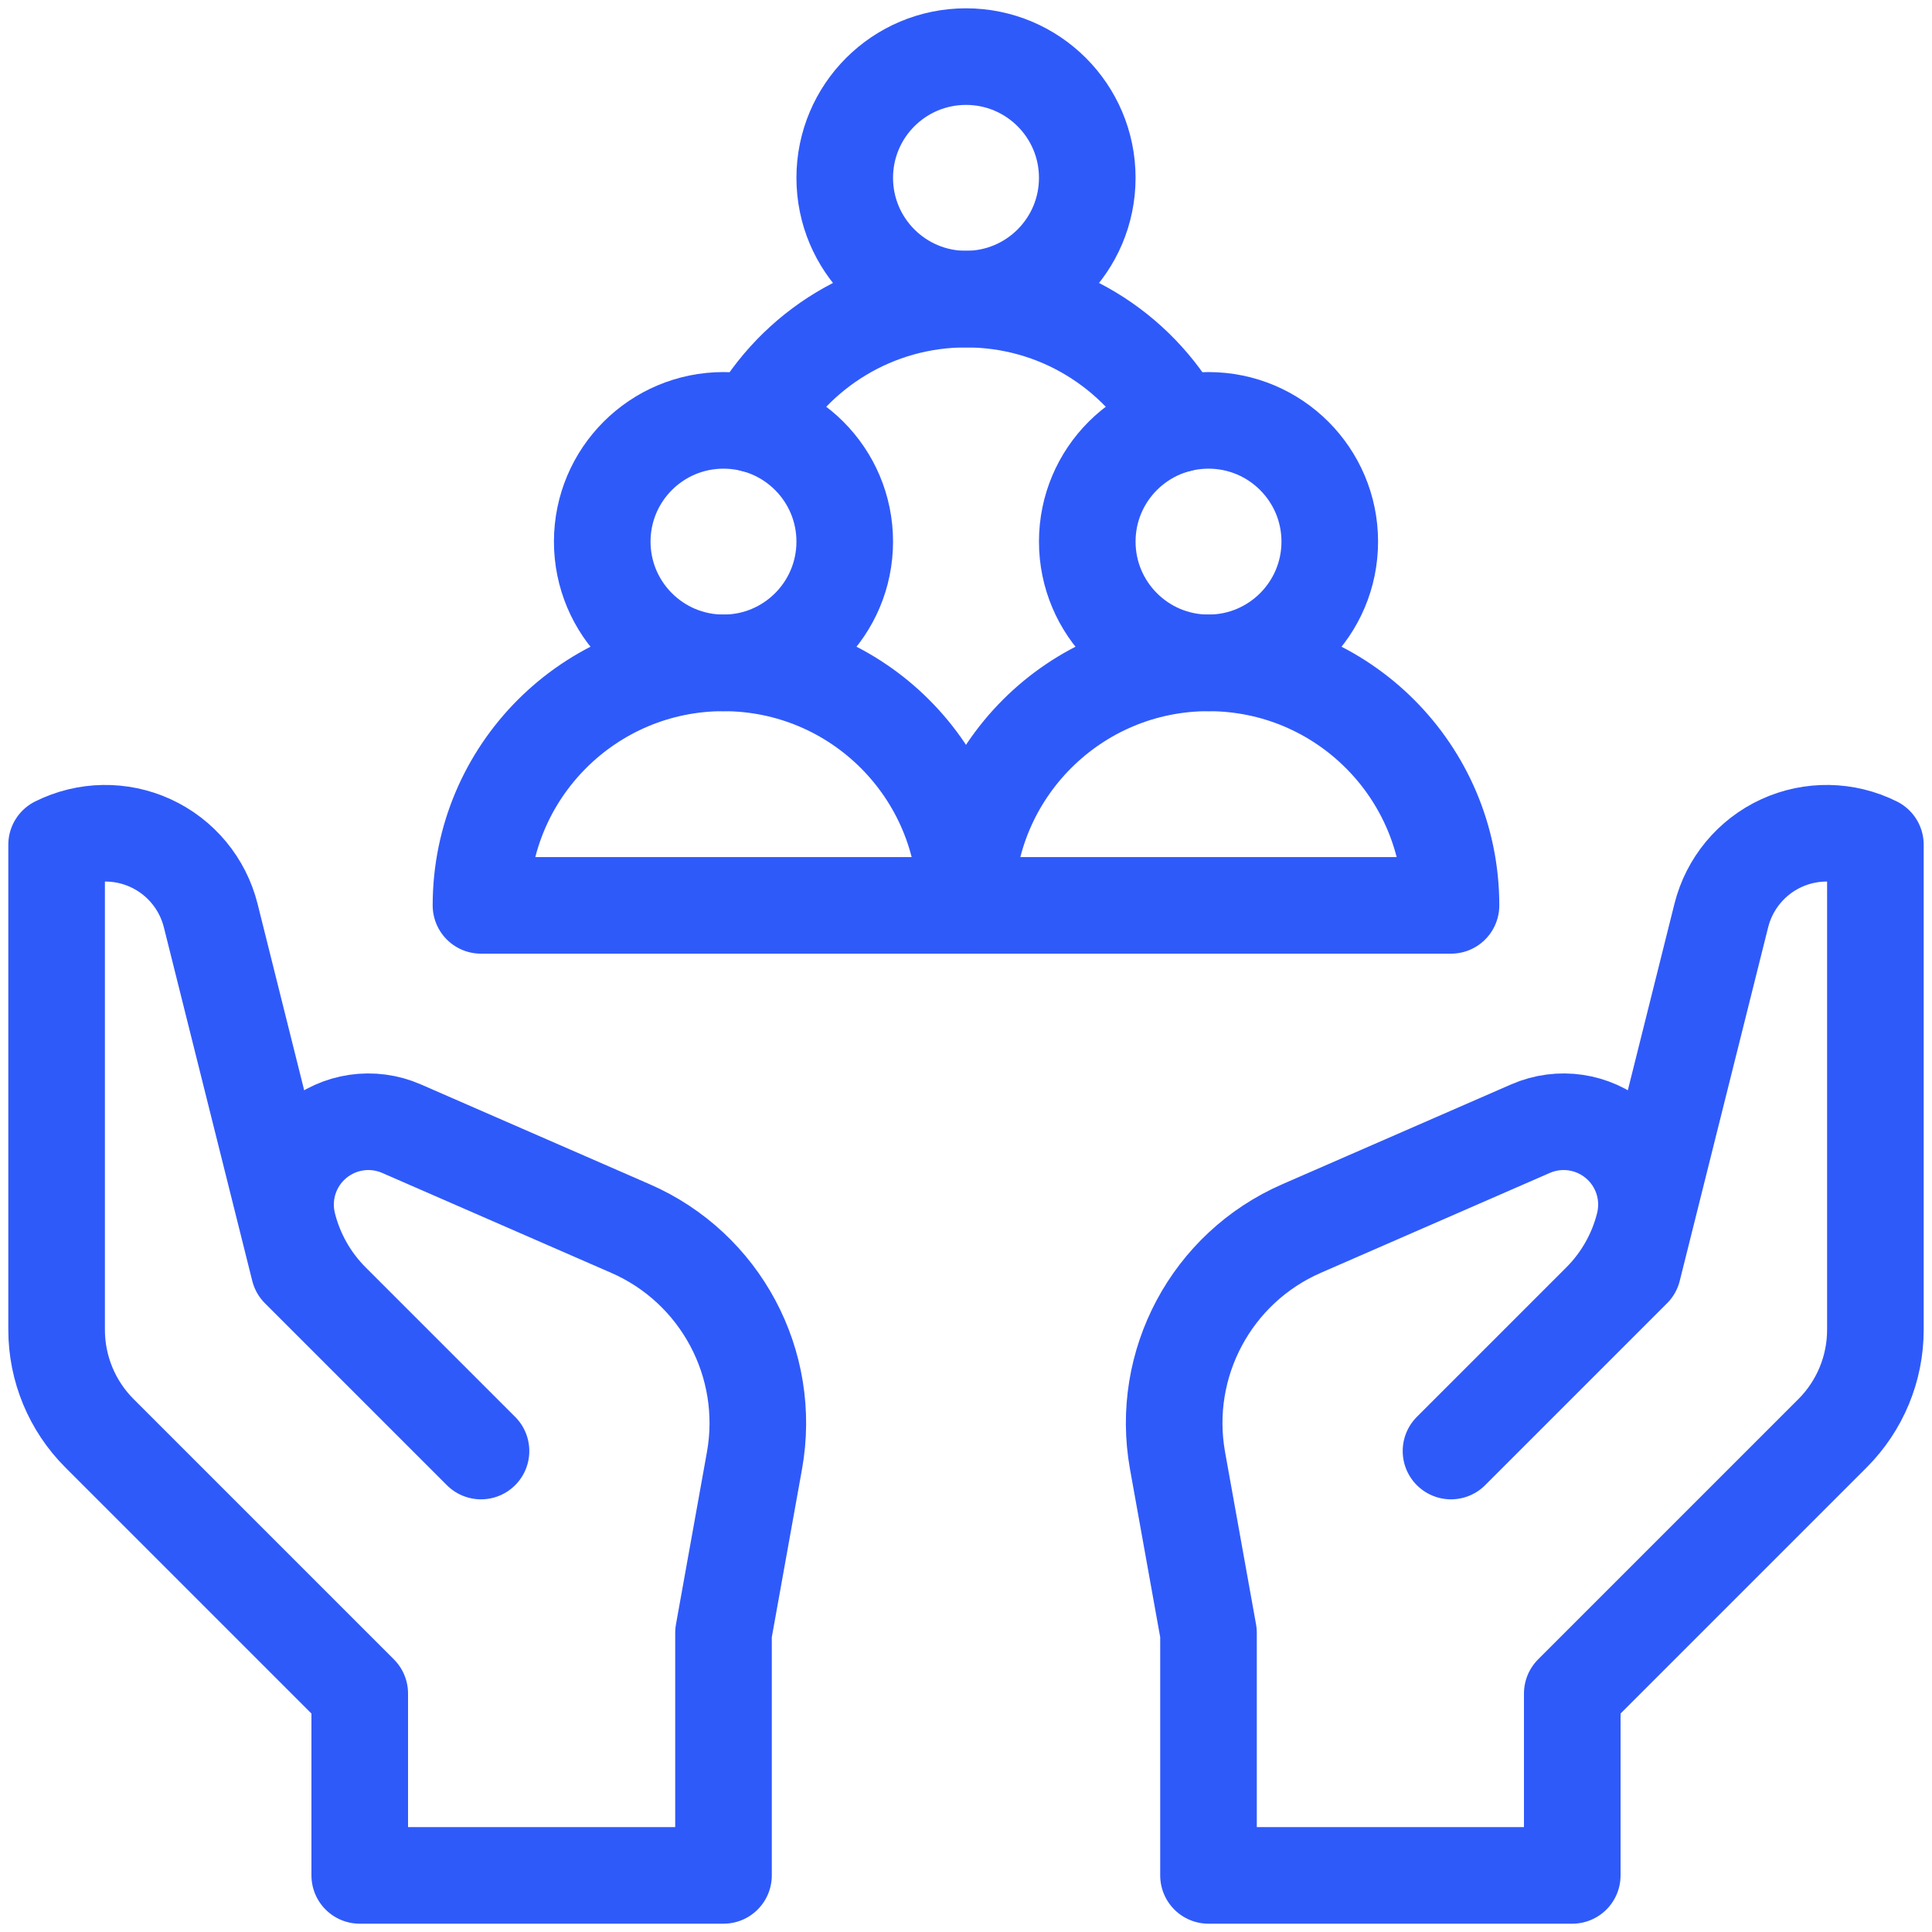
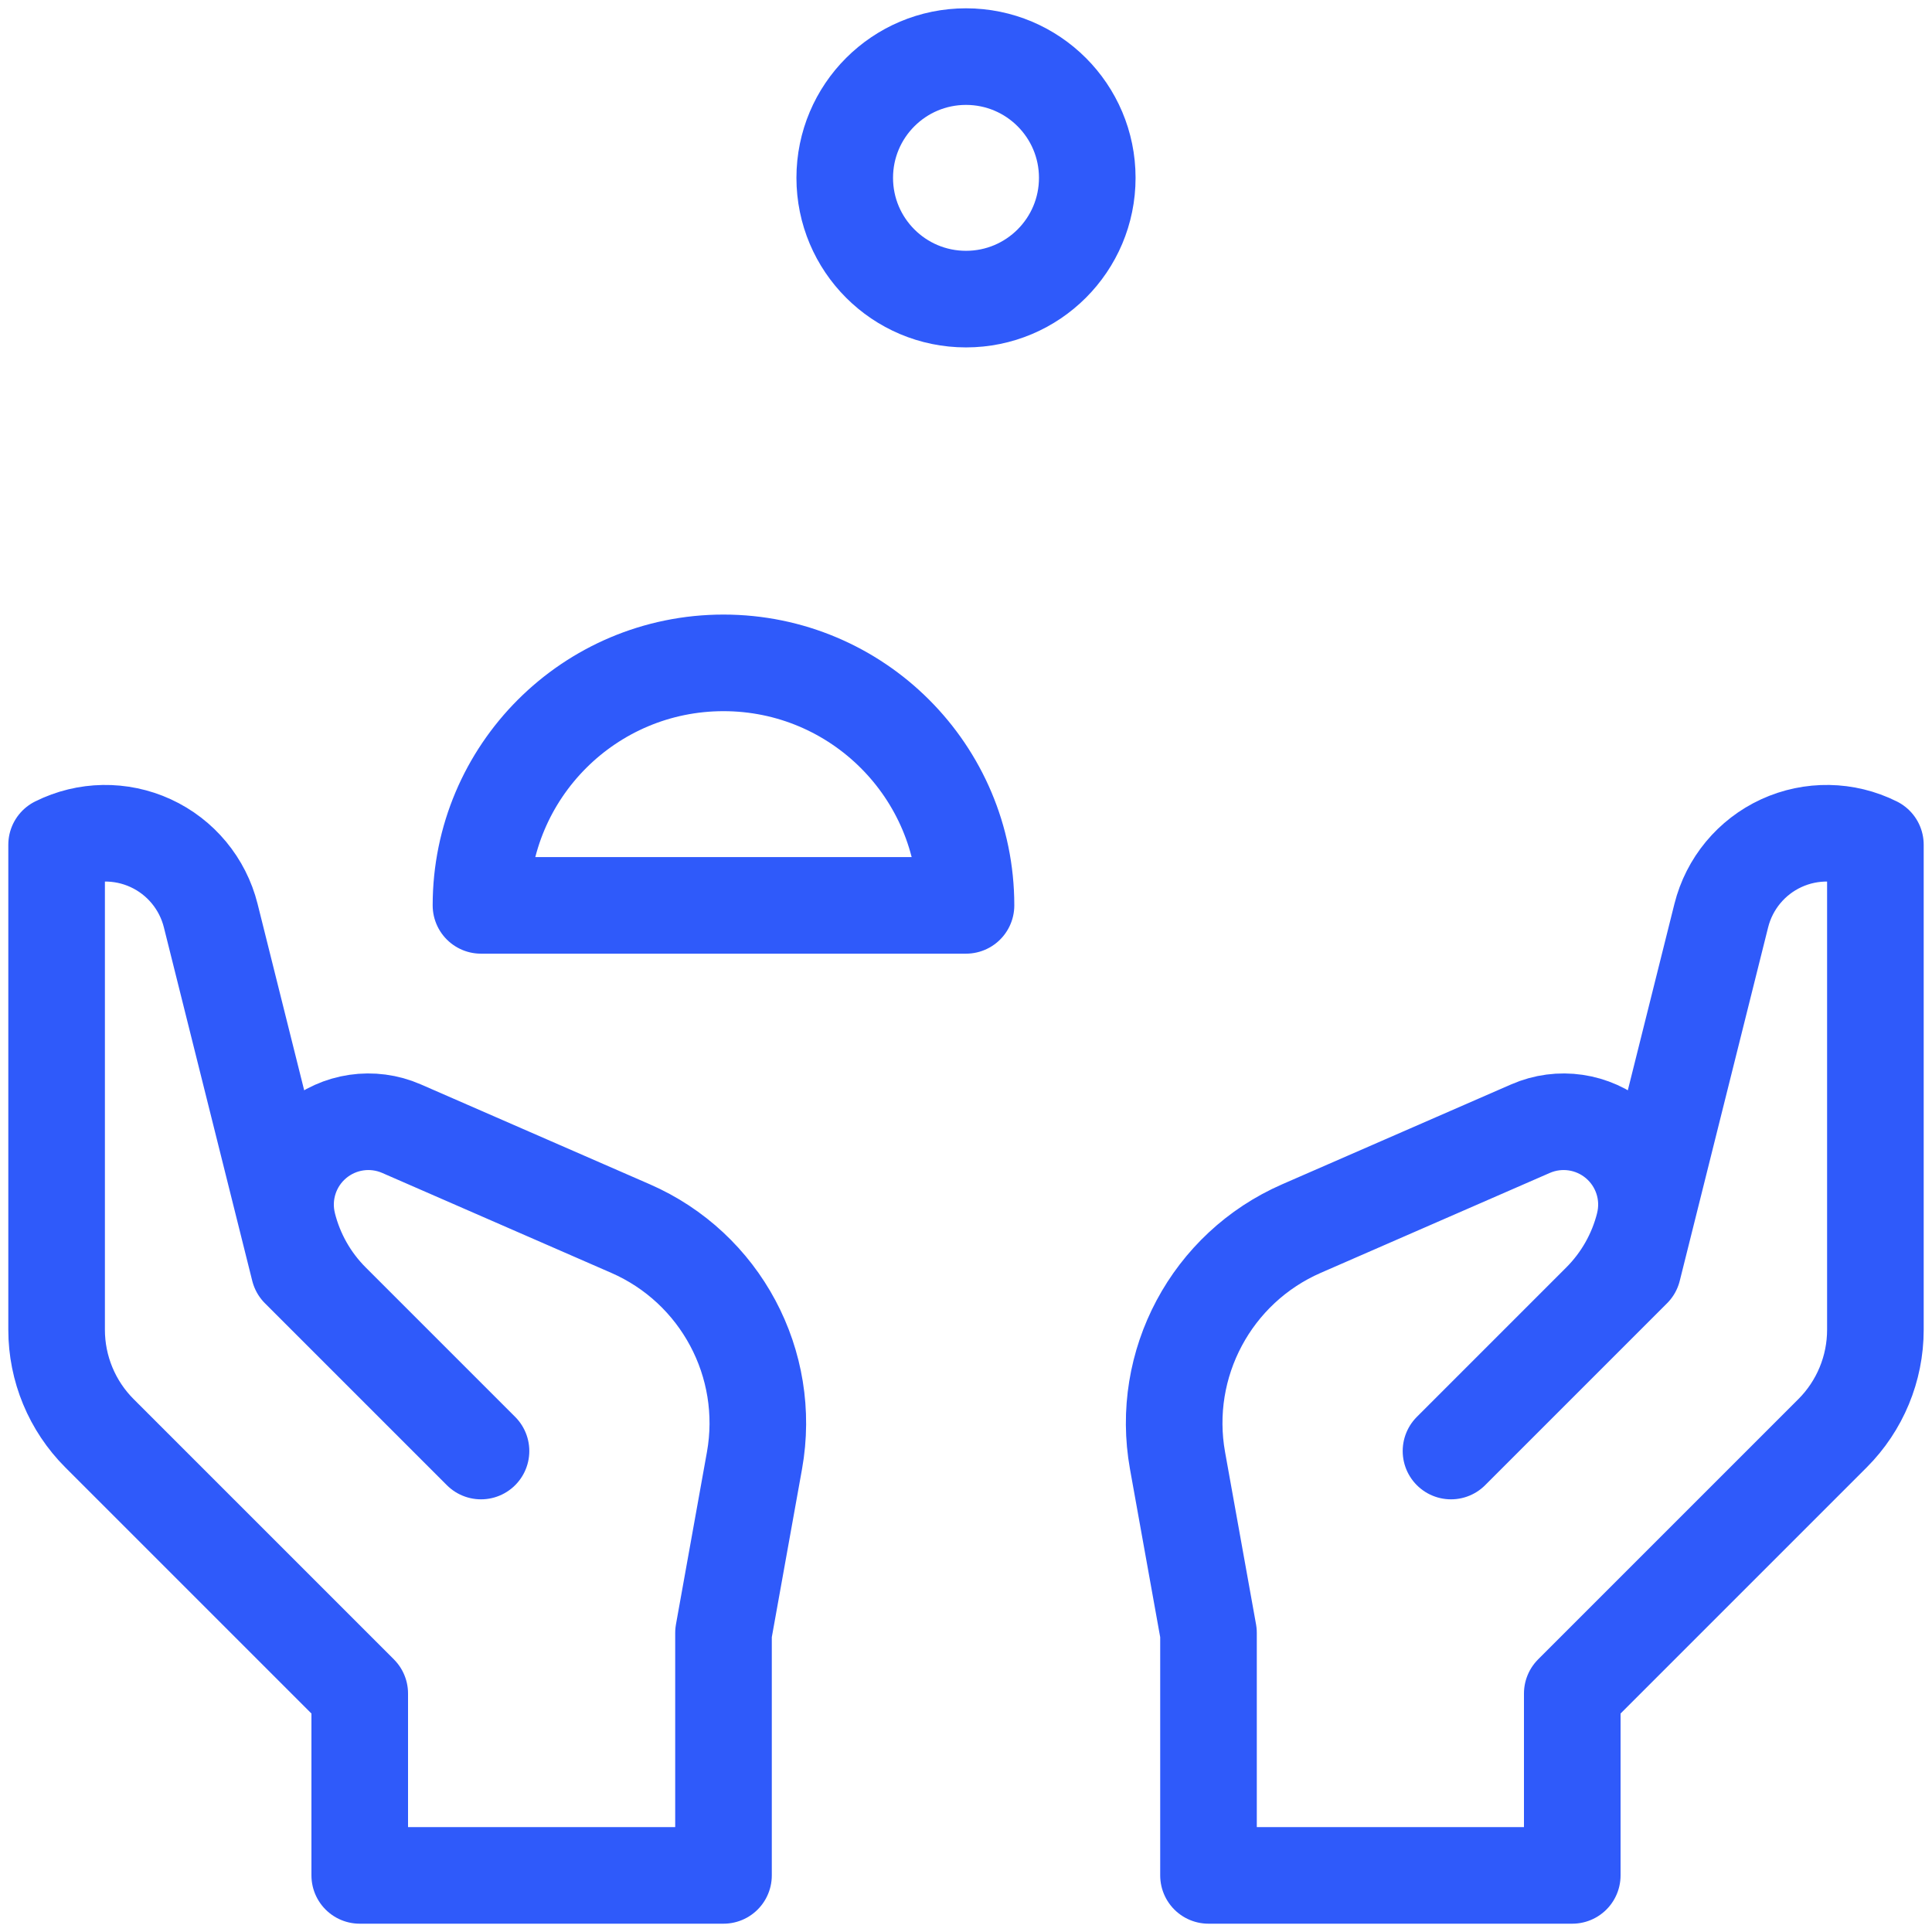
<svg xmlns="http://www.w3.org/2000/svg" width="60" height="60" viewBox="0 0 60 60" fill="none">
  <g clip-path="url(#clip0_177_958)">
    <path d="M30 9.289C32.08 9.289 33.766 7.603 33.766 5.523C33.766 3.444 32.08 1.758 30 1.758C27.92 1.758 26.234 3.444 26.234 5.523C26.234 7.603 27.92 9.289 30 9.289Z" stroke="#2F5AFA" stroke-width="3" stroke-miterlimit="10" stroke-linecap="round" stroke-linejoin="round" />
    <path d="M30 28.117C30 23.958 26.628 20.586 22.469 20.586C18.309 20.586 14.937 23.958 14.937 28.117H30Z" stroke="#2F5AFA" stroke-width="3" stroke-miterlimit="10" stroke-linecap="round" stroke-linejoin="round" />
-     <path d="M45.062 28.117C45.062 23.958 41.69 20.586 37.531 20.586C33.372 20.586 30 23.958 30 28.117H45.062Z" stroke="#2F5AFA" stroke-width="3" stroke-miterlimit="10" stroke-linecap="round" stroke-linejoin="round" />
    <path d="M6.544 28.434C6.295 27.441 5.61 26.614 4.68 26.186C3.75 25.758 2.675 25.776 1.76 26.233C1.759 26.234 1.758 26.234 1.758 26.234V41.297C1.758 42.503 2.237 43.659 3.089 44.511C5.685 47.107 11.172 52.594 11.172 52.594V58.242H22.469V50.711C22.469 50.711 22.953 48.016 23.431 45.359C23.97 42.356 22.377 39.374 19.581 38.154C17.351 37.181 14.703 36.025 12.47 35.052C11.571 34.659 10.528 34.812 9.779 35.445C9.03 36.079 8.706 37.083 8.945 38.034C8.945 38.035 8.945 38.036 8.945 38.037C9.171 38.938 9.636 39.761 10.294 40.419C11.917 42.041 14.938 45.063 14.938 45.063L9.289 39.414C9.289 39.414 7.66 32.895 6.544 28.434Z" stroke="#2F5AFA" stroke-width="3" stroke-miterlimit="10" stroke-linecap="round" stroke-linejoin="round" />
    <path d="M53.456 28.434C53.705 27.441 54.39 26.614 55.32 26.186C56.25 25.758 57.325 25.776 58.24 26.233C58.241 26.234 58.242 26.234 58.242 26.234V41.297C58.242 42.503 57.763 43.659 56.911 44.511C54.315 47.107 48.828 52.594 48.828 52.594V58.242H37.531V50.711C37.531 50.711 37.046 48.016 36.569 45.359C36.03 42.356 37.623 39.374 40.419 38.154C42.649 37.181 45.297 36.025 47.53 35.052C48.429 34.659 49.472 34.812 50.221 35.445C50.97 36.079 51.294 37.083 51.055 38.034C51.055 38.035 51.055 38.036 51.055 38.037C50.829 38.938 50.363 39.761 49.706 40.419C48.083 42.041 45.062 45.063 45.062 45.063L50.711 39.414C50.711 39.414 52.34 32.895 53.456 28.434Z" stroke="#2F5AFA" stroke-width="3" stroke-miterlimit="10" stroke-linecap="round" stroke-linejoin="round" />
-     <path d="M23.409 13.173C24.693 10.857 27.164 9.289 30 9.289C32.836 9.289 35.307 10.857 36.591 13.173" stroke="#2F5AFA" stroke-width="3" stroke-miterlimit="10" stroke-linecap="round" stroke-linejoin="round" />
-     <path d="M22.469 20.586C24.548 20.586 26.234 18.9 26.234 16.82C26.234 14.741 24.548 13.055 22.469 13.055C20.389 13.055 18.703 14.741 18.703 16.82C18.703 18.9 20.389 20.586 22.469 20.586Z" stroke="#2F5AFA" stroke-width="3" stroke-miterlimit="10" stroke-linecap="round" stroke-linejoin="round" />
-     <path d="M37.531 20.586C39.611 20.586 41.297 18.9 41.297 16.82C41.297 14.741 39.611 13.055 37.531 13.055C35.452 13.055 33.766 14.741 33.766 16.82C33.766 18.9 35.452 20.586 37.531 20.586Z" stroke="#2F5AFA" stroke-width="3" stroke-miterlimit="10" stroke-linecap="round" stroke-linejoin="round" />
  </g>
  <defs>
    <clipPath id="clip0_177_958">
      <rect width="60" height="60" fill="white" />
    </clipPath>
  </defs>
</svg>